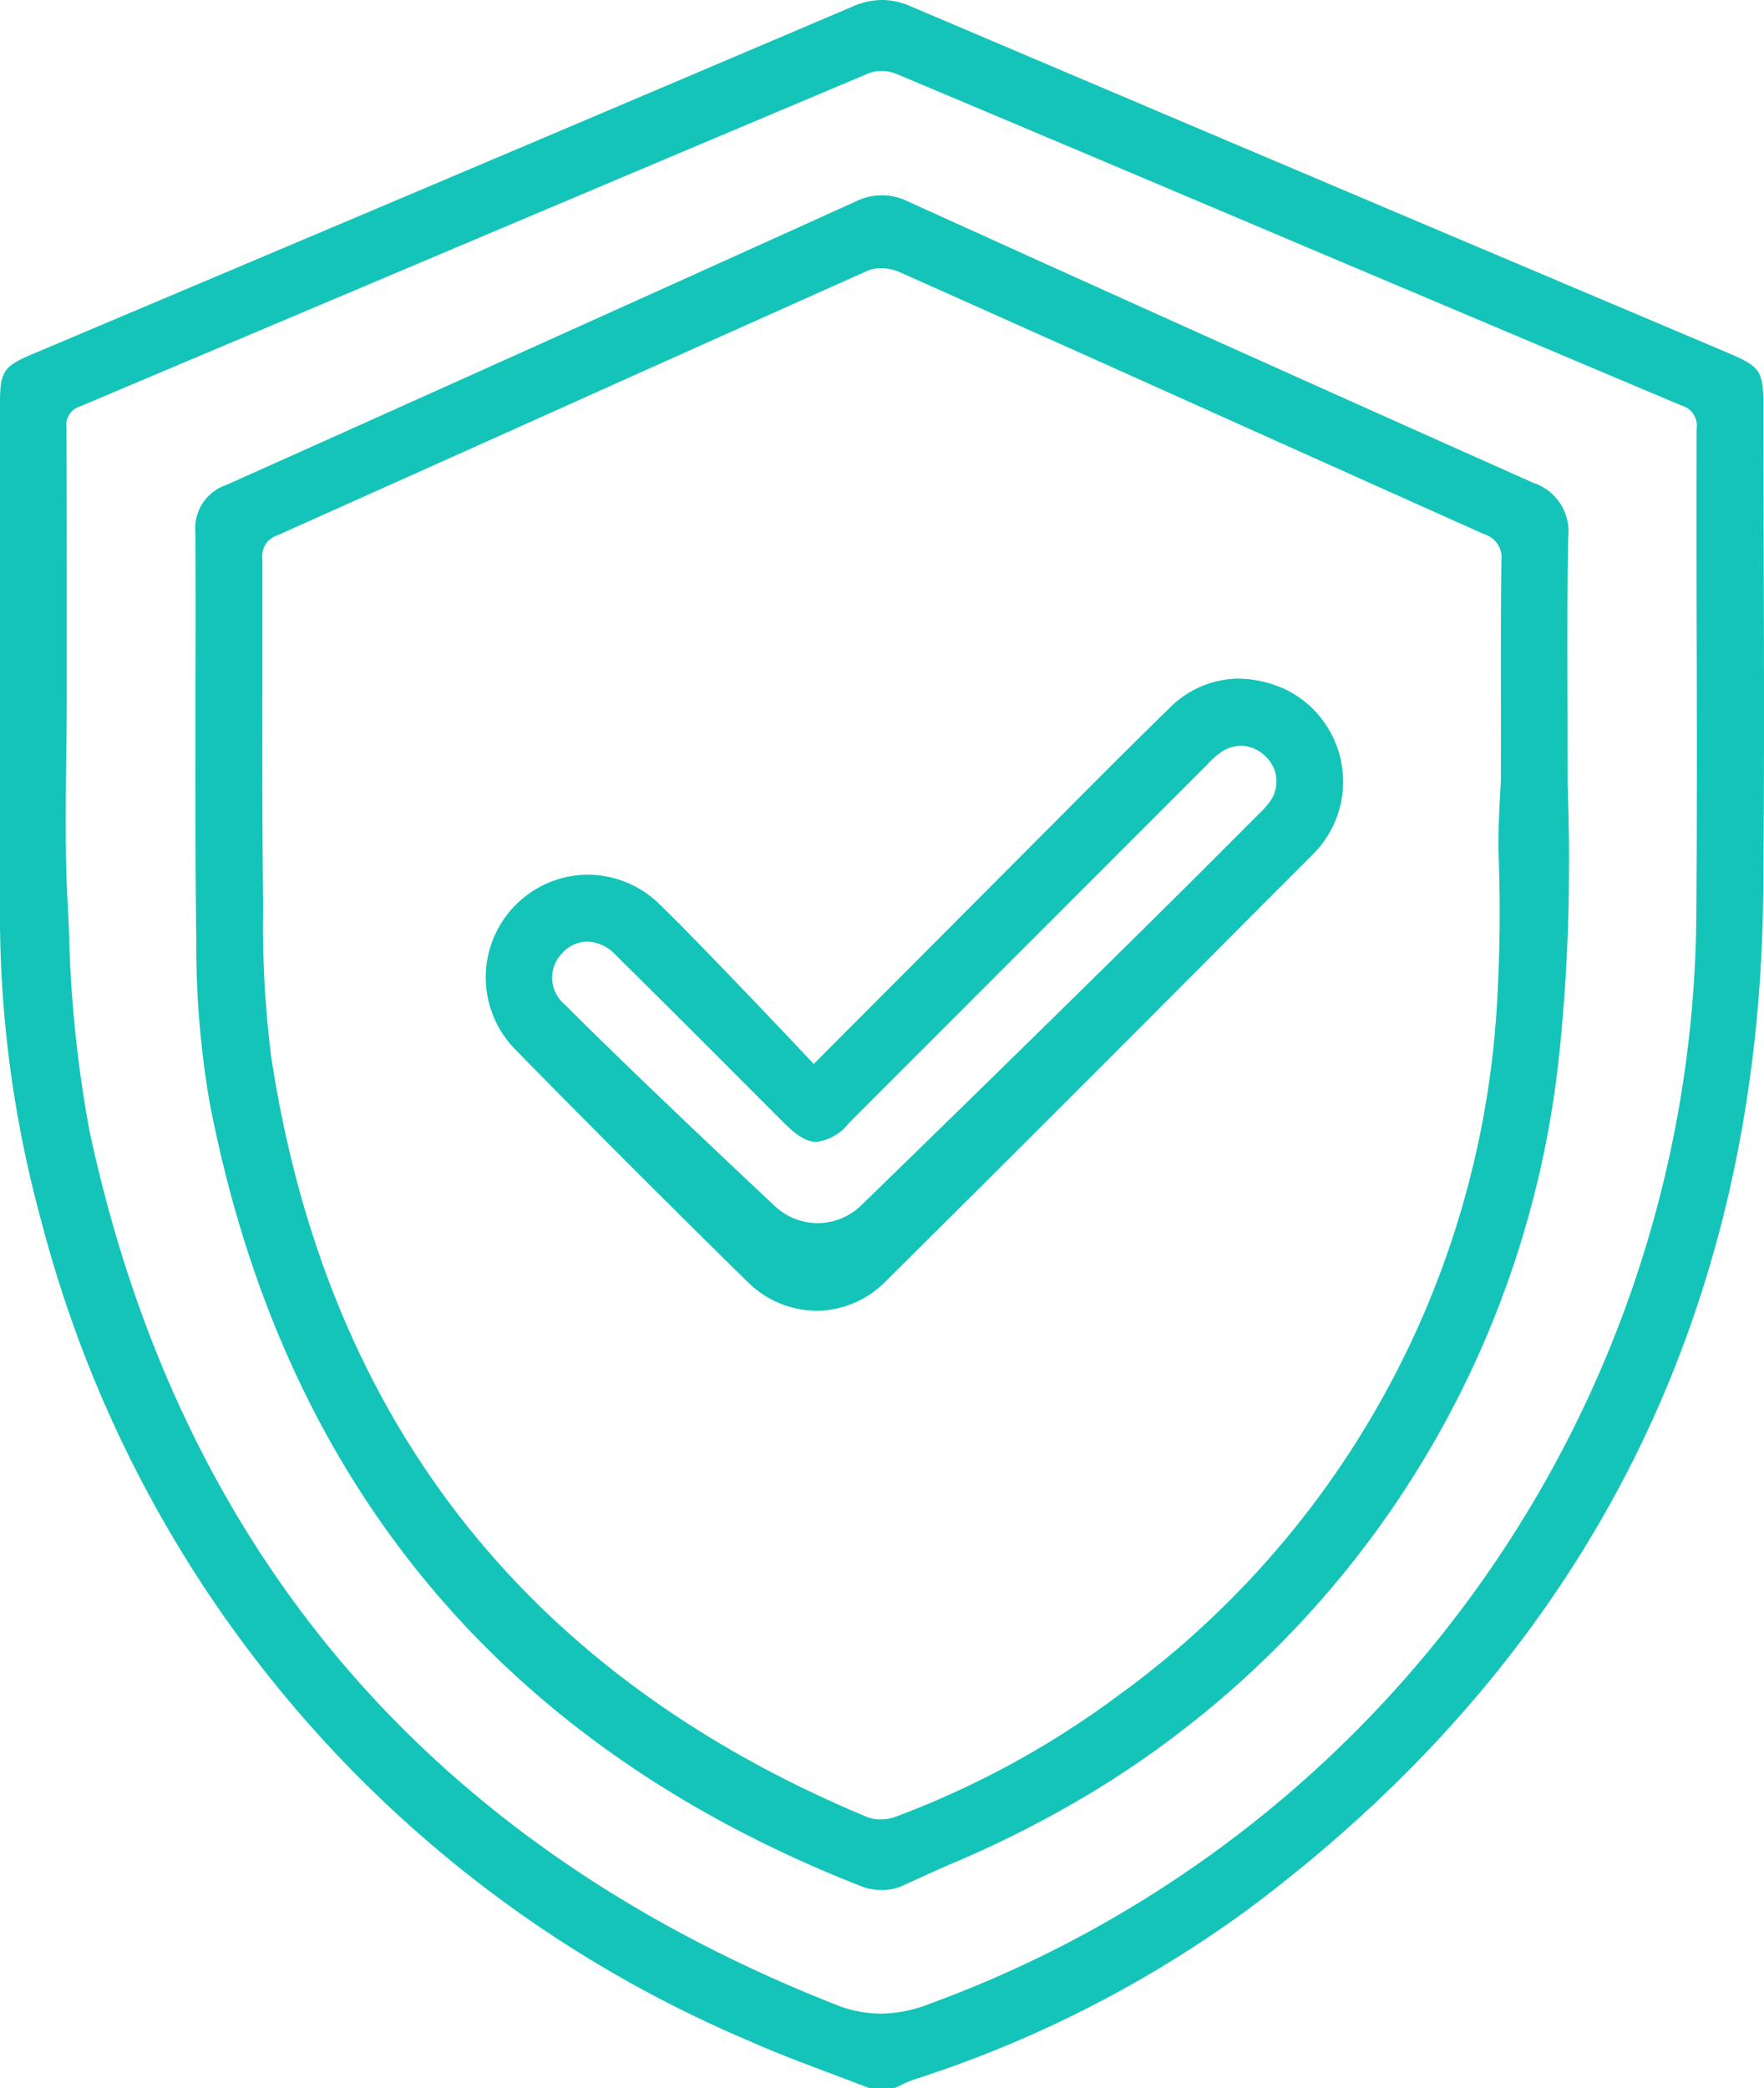
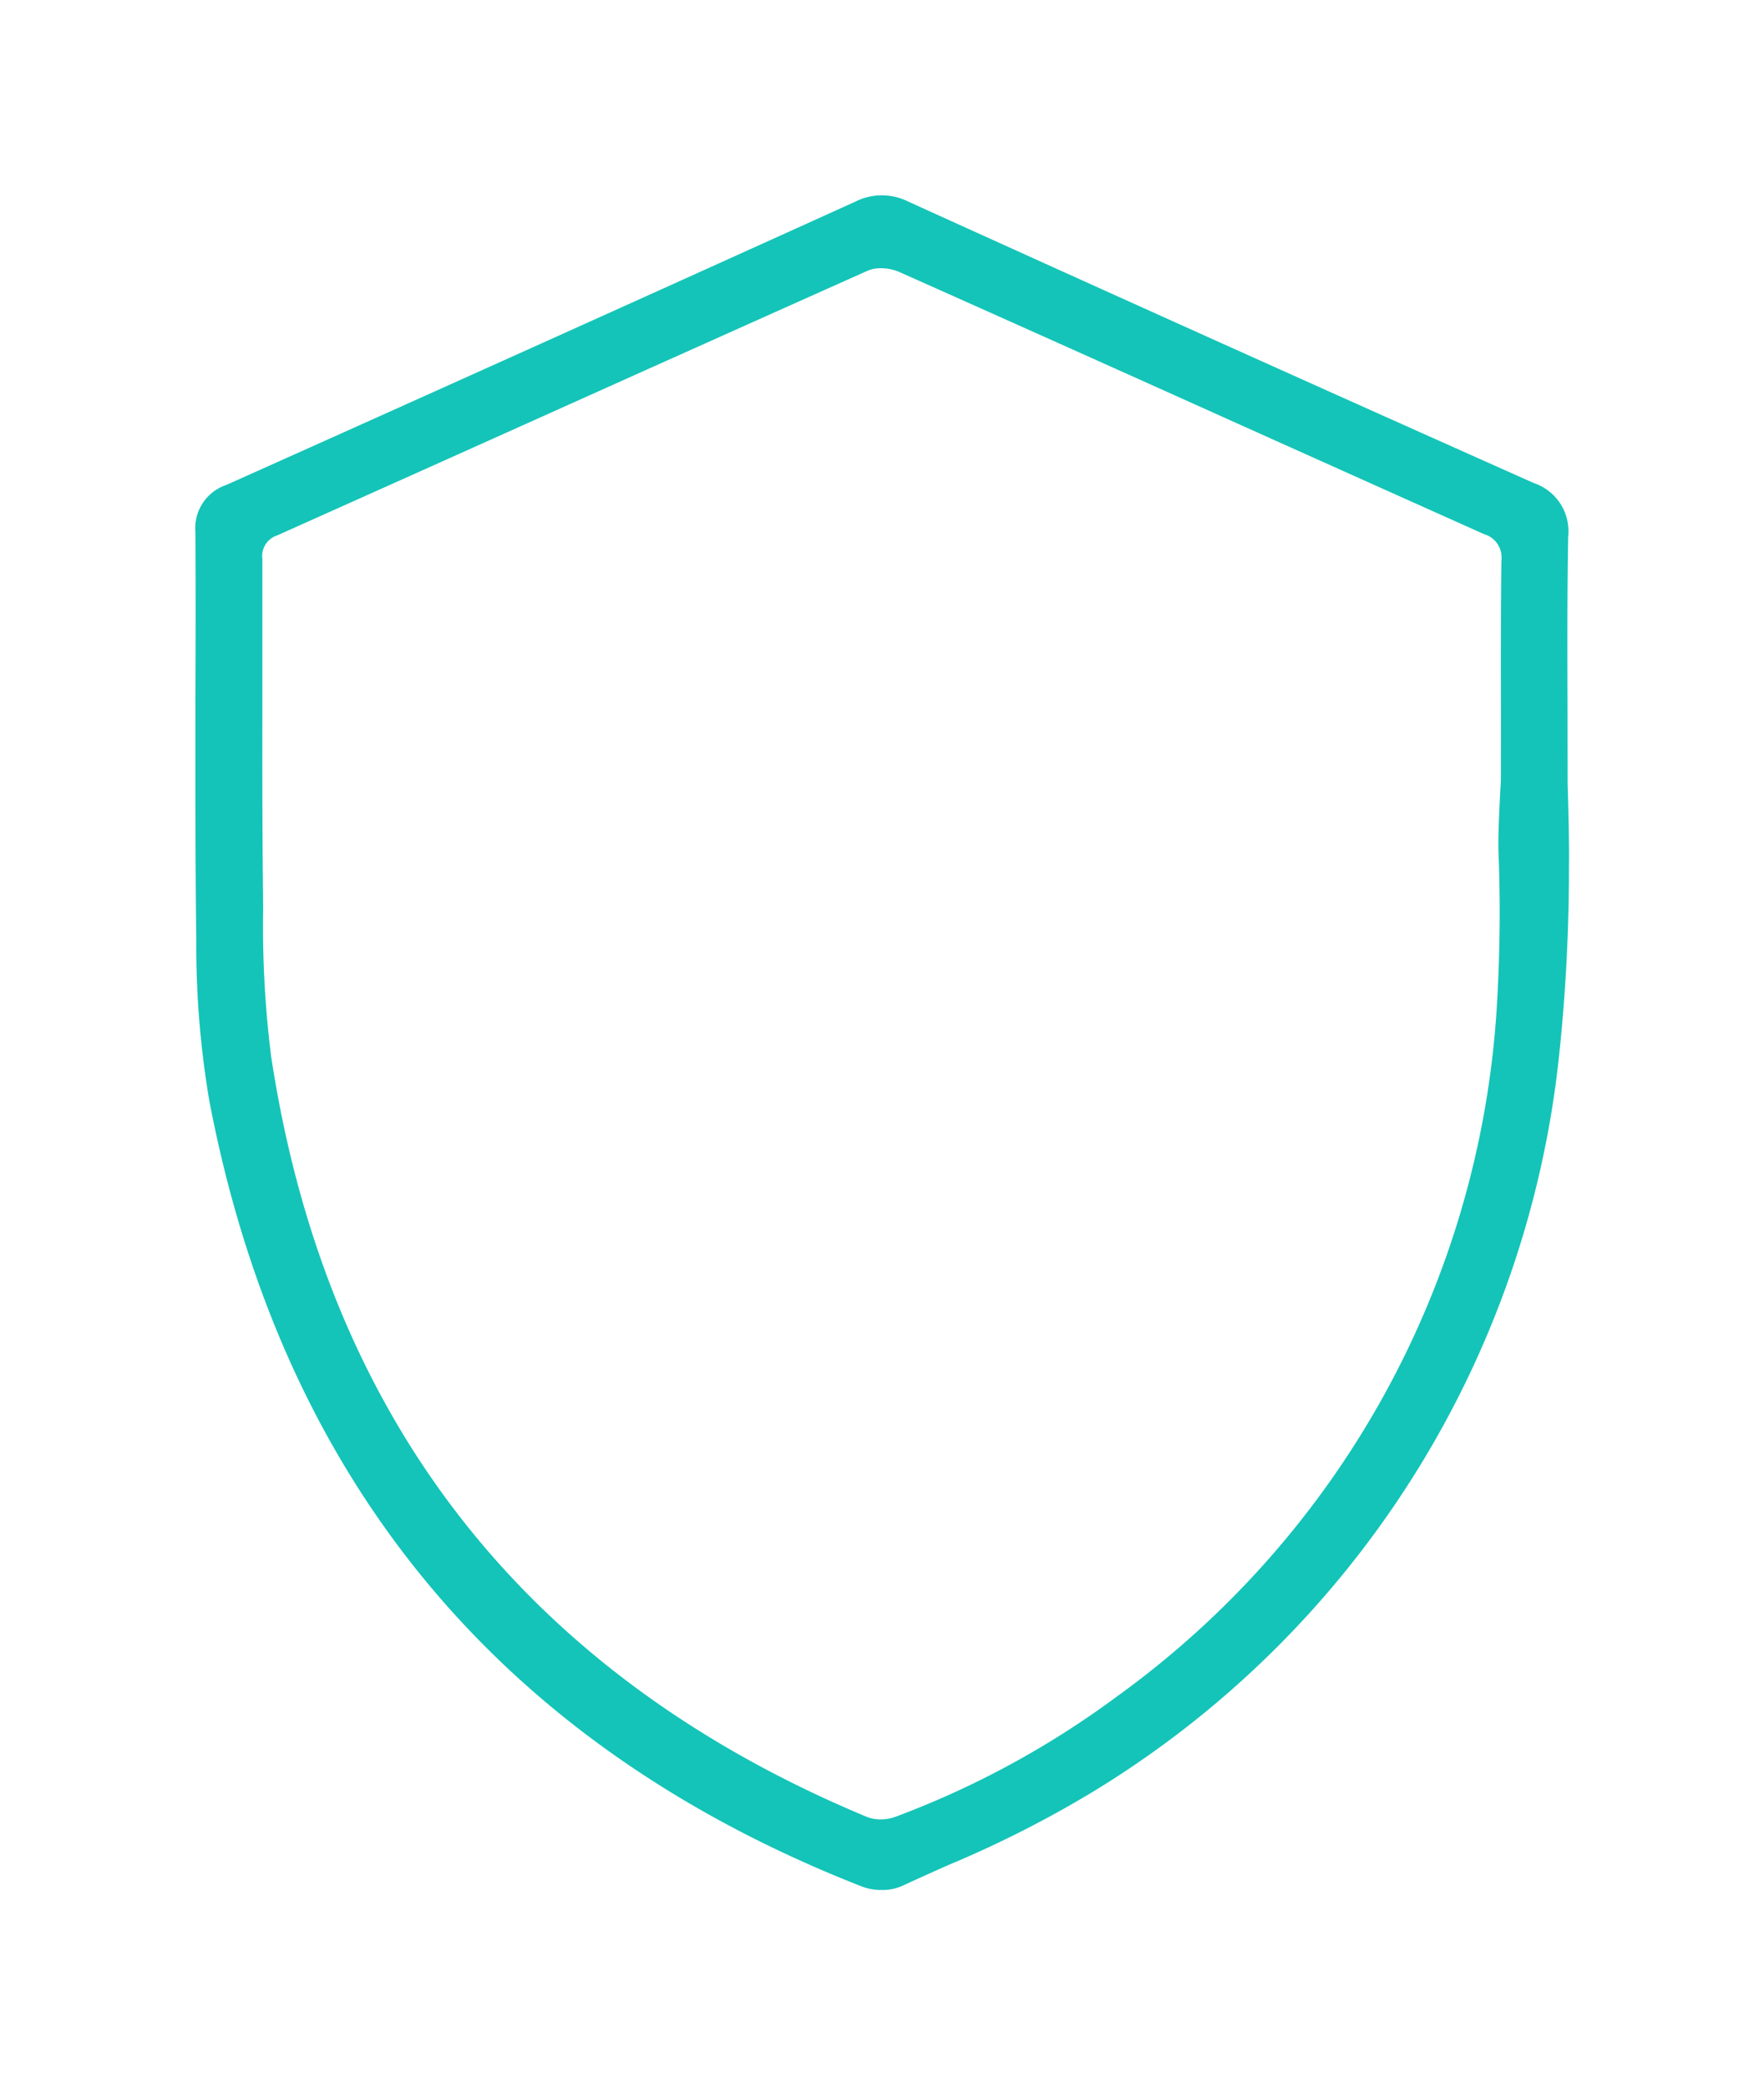
<svg xmlns="http://www.w3.org/2000/svg" width="54.229" height="64.165" viewBox="0 0 54.229 64.165">
  <g id="Group_594" data-name="Group 594" transform="translate(-311.511 -42.814)">
-     <path id="Path_1326" data-name="Path 1326" d="M365.731,60.068s-.01-3.269-.01-4.686c0-1.191-.064-1.289-1.148-1.749l-5.066-2.144q-10-4.231-19.988-8.476a2.267,2.267,0,0,0-.893-.2,2.312,2.312,0,0,0-.912.205q-10.006,4.259-20.024,8.488l-5.205,2.2c-.865.366-.974.533-.974,1.487V70.55a35.617,35.617,0,0,0,1.27,9.788A37.636,37.636,0,0,0,334.468,105.5c.842.377,1.721.708,2.63,1.05.376.141.749.282,1.142.433H339l.2-.091a3.673,3.673,0,0,1,.416-.176,36,36,0,0,0,10.28-5.241c10.346-7.727,15.668-18.194,15.818-31.112C365.752,66.872,365.741,63.257,365.731,60.068ZM363.66,70.781a35.9,35.9,0,0,1-23.6,33.621,4.205,4.205,0,0,1-1.473.291,3.75,3.75,0,0,1-1.383-.277c-12.447-4.9-20.164-13.921-22.937-26.824a38.425,38.425,0,0,1-.637-6.225l-.043-.863c-.077-1.484-.058-2.983-.039-4.432.008-.653.016-1.307.016-1.96v-2.13c0-2.006,0-4.013-.01-6.019a.6.6,0,0,1,.433-.666l11.623-4.91q6.293-2.661,12.589-5.314a1.085,1.085,0,0,1,.417-.075,1.158,1.158,0,0,1,.437.08q6.042,2.542,12.078,5.1l.374.158q5.852,2.474,11.7,4.94a.637.637,0,0,1,.462.714q-.006,2.868,0,5.736C363.678,64.743,363.682,67.762,363.66,70.781Z" fill="#14c4b8" />
    <path id="Path_1327" data-name="Path 1327" d="M359.7,64.546c-.005-1.746-.011-3.492.02-5.236a1.563,1.563,0,0,0-1.057-1.652q-9.63-4.292-19.23-8.649a1.809,1.809,0,0,0-1.624,0q-9.662,4.375-19.34,8.707a1.4,1.4,0,0,0-.95,1.458c.009,1.684.007,3.367,0,5.054,0,2.473-.008,4.946.026,7.419a28.656,28.656,0,0,0,.4,4.99c2.234,11.7,8.99,19.825,20.08,24.156a1.673,1.673,0,0,0,.59.1,1.5,1.5,0,0,0,.619-.12c.469-.217.942-.429,1.437-.649a33.781,33.781,0,0,0,4.391-2.221A30.16,30.16,0,0,0,359.431,75.34a54.513,54.513,0,0,0,.313-5.914c.014-.847-.041-2.544-.041-2.544Zm-2.049,2.239c0,.059-.09,1.443-.075,2.162A47.637,47.637,0,0,1,357.51,74a28.249,28.249,0,0,1-11.635,20.927,27.708,27.708,0,0,1-6.847,3.721,1.306,1.306,0,0,1-.445.075,1.111,1.111,0,0,1-.418-.074c-10.466-4.356-16.63-12.223-18.32-23.382a31.971,31.971,0,0,1-.244-4.522l-.007-.788c-.021-1.874-.019-3.749-.017-5.625v-.223c0-1.373,0-2.745,0-4.118a.665.665,0,0,1,.456-.724q3.682-1.648,7.363-3.3,5.4-2.426,10.795-4.837a1,1,0,0,1,.4-.073,1.408,1.408,0,0,1,.557.111q4.723,2.106,9.441,4.228l.622.28q3.962,1.779,7.925,3.553a.745.745,0,0,1,.531.806c-.02,1.622-.017,3.245-.014,4.868Z" fill="#14c4b8" />
-     <path id="Path_1328" data-name="Path 1328" d="M350.932,63.959a3.489,3.489,0,0,0-1.351-.292,3.034,3.034,0,0,0-2.147.935c-1.129,1.1-2.238,2.211-3.347,3.327l-7.562,7.583c-.045-.065-3.568-3.782-4.732-4.906a3.178,3.178,0,0,0-2.214-.914,3.157,3.157,0,0,0-2.234,5.365c2.254,2.3,4.654,4.7,7.135,7.137a3.047,3.047,0,0,0,2.135.9,3.011,3.011,0,0,0,2.127-.907q5.439-5.4,10.847-10.833l2.277-2.28a3.152,3.152,0,0,0-.934-5.12Zm-.37,3.474a2.575,2.575,0,0,1-.328.37l-1.506,1.507c-2.836,2.837-8.259,8.134-10.746,10.548a1.915,1.915,0,0,1-2.646.022c-1.771-1.655-4.847-4.573-6.459-6.195A1.07,1.07,0,0,1,328.8,72.1a1.047,1.047,0,0,1,.767-.349,1.234,1.234,0,0,1,.862.4q1.766,1.746,3.515,3.5l1.672,1.673c.413.411.7.579,1,.579a1.5,1.5,0,0,0,.988-.574l11.043-11.043a2.42,2.42,0,0,1,.4-.357,1.147,1.147,0,0,1,.621-.2,1.081,1.081,0,0,1,.728.312A1.055,1.055,0,0,1,350.562,67.433Z" fill="#14c4b8" />
  </g>
</svg>